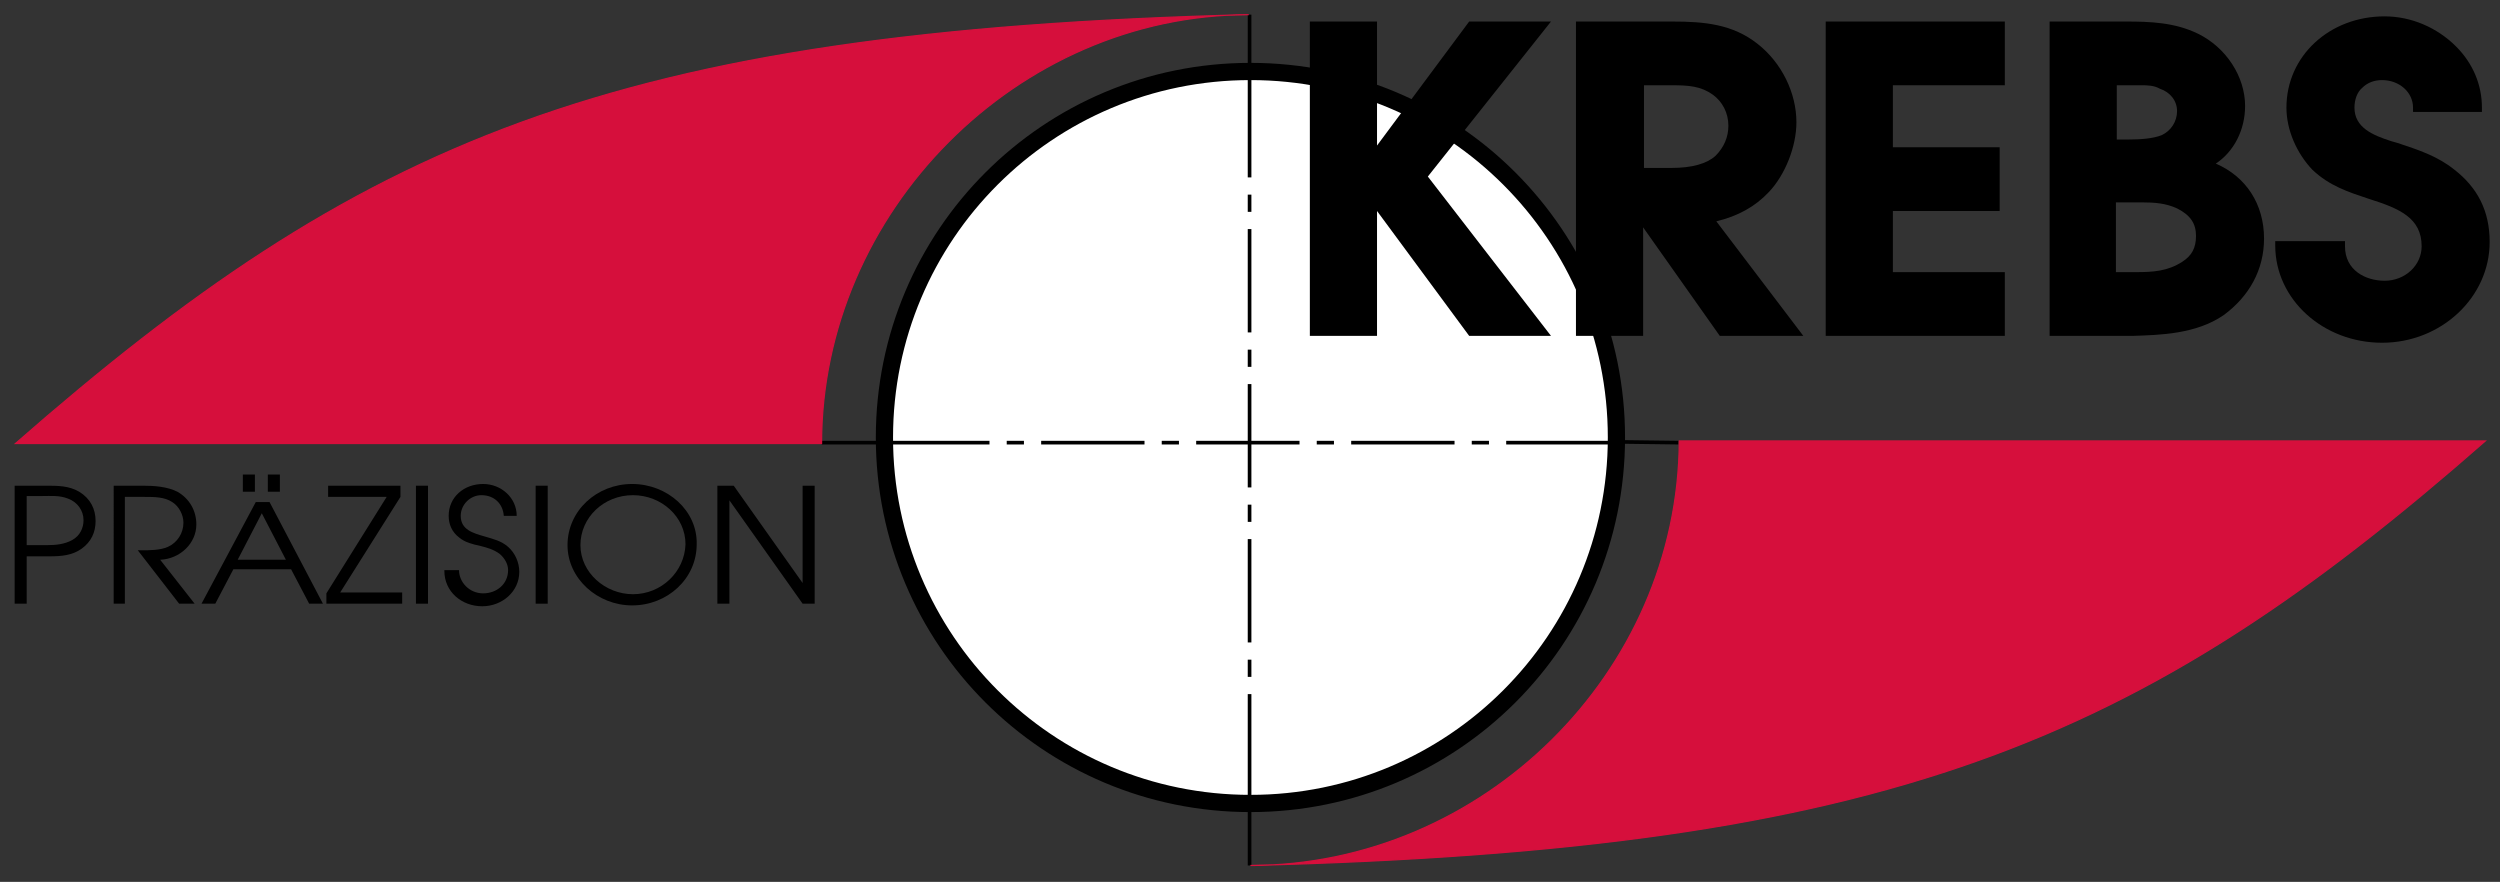
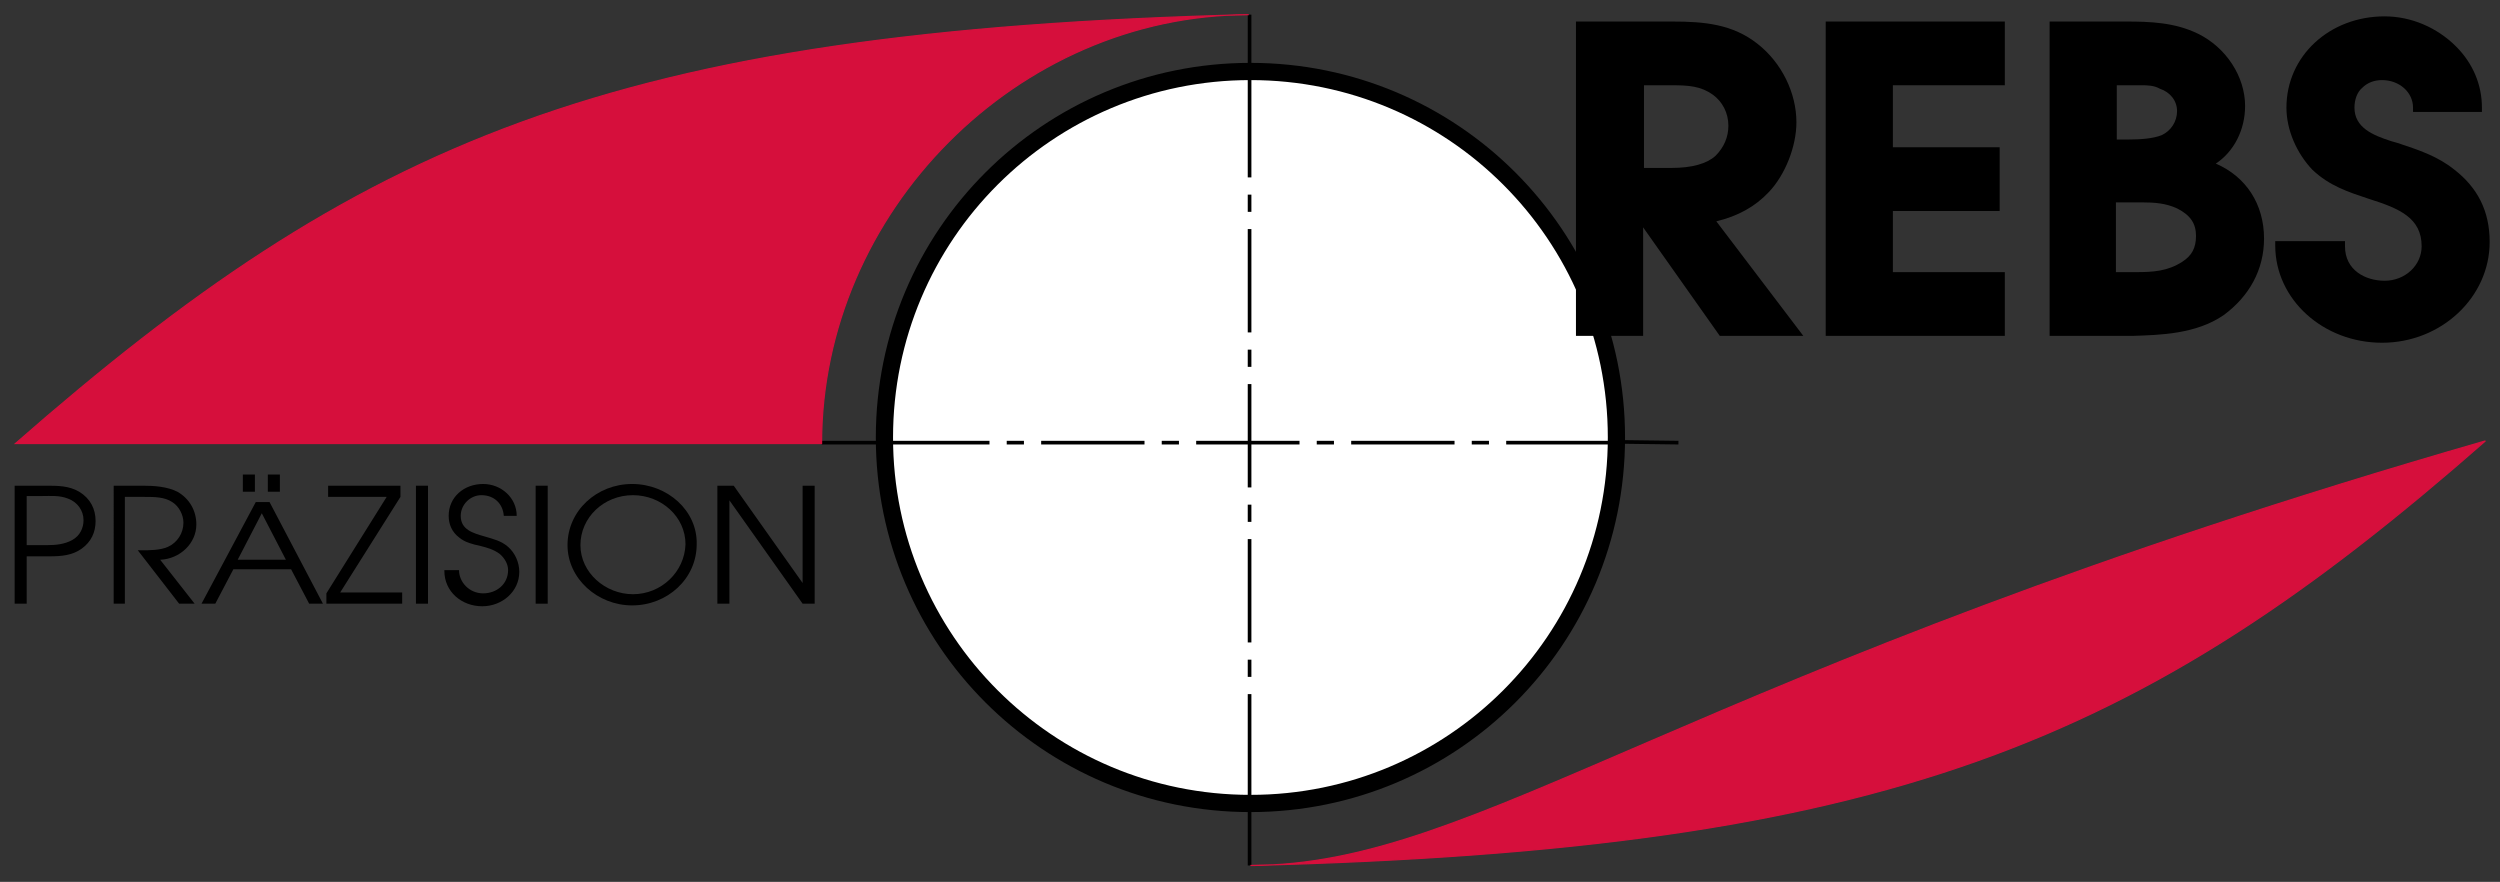
<svg xmlns="http://www.w3.org/2000/svg" version="1.1" id="Ebene_1" x="0px" y="0px" viewBox="0 0 290.3 102.4" style="enable-background:new 0 0 290.3 102.4;" xml:space="preserve">
  <rect x="0" y="0" width="290.3" height="102.4" fill="#333333" stroke="none" />
  <style type="text/css">

	.st0{fill:#FFFFFF;stroke:#000000;stroke-width:2;stroke-miterlimit:3.864;}

	.st1{fill:none;stroke:#000000;stroke-width:0.425;stroke-miterlimit:3.864;}

	.st2{fill:none;stroke:#000000;stroke-width:0.425;stroke-miterlimit:3.864;stroke-dasharray:12,2,2,2;}

	.st3{fill-rule:evenodd;clip-rule:evenodd;}

	.st4{fill:#D60F3C;stroke:#D60F3C;stroke-width:0.142;stroke-miterlimit:3.864;}

</style>
  <path class="st0" d="M102.7,50.8c0-23.5,19-42.5,42.5-42.5s42.5,19,42.5,42.5c0,23.5-19,42.5-42.5,42.5S102.7,74.3,102.7,50.8   L102.7,50.8z" />
  <g>
-     <polygon points="170.6,2.5 159.9,16.9 159.9,2.5 152.1,2.5 152.1,39 159.9,39 159.9,24.5 170.6,39 180.1,39 165.8,20.5 180.1,2.5      " />
    <path d="M205.4,22.3c1.9-2,3.2-5.3,3.2-8.1c0-3.4-1.7-6.9-4.5-9.1c-2.9-2.3-6.2-2.6-9.9-2.6H183V39h7.8V26.4l8.9,12.6h9.7    l-10.1-13.3C201.8,25.1,203.8,24,205.4,22.3z M190.8,9.9h3.3c2,0,3.4,0.1,4.8,1.1c1.1,0.8,1.8,2.1,1.8,3.6c0,1.3-0.5,2.5-1.5,3.5    c-1,0.9-2.7,1.4-5.1,1.4h-3.2V9.9z" />
    <polygon points="212,39 232.8,39 232.8,31.6 219.8,31.6 219.8,24.5 232.2,24.5 232.2,17.1 219.8,17.1 219.8,9.9 232.8,9.9     232.8,2.5 212,2.5  " />
    <path d="M257.3,19c2.1-1.4,3.4-3.9,3.4-6.7c0-3.4-2.2-6.8-5.5-8.4c-2.7-1.3-5.5-1.4-8.4-1.4l-8.8,0V39h9.7h0    c3.1-0.1,7.3-0.2,10.5-2.4c3-2.2,4.7-5.3,4.7-8.9C262.9,23.7,260.8,20.5,257.3,19z M255,27.4c0,1.4-0.5,2.3-1.6,3    c-1.7,1.1-3.4,1.2-5.4,1.2h-2.3v-8.1l3,0c1.5,0,2.8,0.1,4.1,0.7C254.4,25,255,26,255,27.4z M252.8,12.9c0,1.2-0.7,2.3-1.8,2.8    c-1,0.4-2.5,0.5-3.8,0.5l-1.4,0V9.9h0.7c0.3,0,0.7,0,1,0c0.4,0,0.7,0,1.1,0c0.7,0,1.5,0,2.2,0.4C252,10.7,252.8,11.7,252.8,12.9z" />
    <path d="M285,19.7c-2-1.6-4.2-2.3-6.6-3.1l-0.7-0.2c-2.2-0.7-4.3-1.6-4.3-3.9c0-0.9,0.3-1.8,0.9-2.3c0.6-0.6,1.4-0.9,2.3-0.9    c2,0,3.6,1.4,3.6,3.2l0,0.5h8l0-0.5c0-2.6-1-5.1-3-7.1c-2.2-2.2-5.2-3.5-8.3-3.5c-6.4,0-11.4,4.6-11.4,10.6c0,2.6,1.2,5.3,3,7.2    c2,1.9,4.2,2.6,6.6,3.4c3.5,1.1,6.1,2.2,6.1,5.5c0,2.2-1.9,4-4.3,4c-2.2,0-4.6-1.2-4.6-4V28h-8.1v0.5c0,6.3,5.6,11.3,12.4,11.3    c6.9,0,12.5-5.3,12.5-11.7C289.1,24.5,287.7,21.8,285,19.7z" />
  </g>
  <line class="st1" x1="102.9" y1="51.4" x2="95.4" y2="51.4" />
  <path class="st2" d="M102.9,51.4H188 M145.1,8.6v85.7" />
  <line class="st1" x1="187.2" y1="51.3" x2="194.9" y2="51.4" />
  <path class="st3" d="M1.7,70.1h1.4v-5.5h2.7c1.3,0,2.6-0.1,3.7-0.9c1.1-0.8,1.6-1.9,1.6-3.2c0-1.4-0.6-2.6-1.9-3.4   c-1.2-0.7-2.5-0.7-3.8-0.7H1.7V70.1L1.7,70.1z M3.1,63.3v-5.7h1.8c1,0,2-0.1,3,0.3c1.1,0.4,1.8,1.4,1.8,2.5c0,0.9-0.4,1.8-1.3,2.3   c-0.9,0.5-1.9,0.6-2.9,0.6H3.1L3.1,63.3z" />
  <path d="M13.1,70.1h1.4V57.7h2.3c1.1,0,2.3,0,3.2,0.6c0.8,0.5,1.3,1.5,1.3,2.4c0,1.2-0.7,2.3-1.8,2.8c-0.9,0.4-2.1,0.4-3.1,0.4h-0.4   l4.8,6.2h1.8l-4-5.1c2.3-0.1,4.2-1.9,4.2-4.1c0-1.6-0.8-3-2.2-3.8c-1.2-0.6-2.7-0.7-4-0.7h-3.4V70.1L13.1,70.1z" />
  <path class="st3" d="M28.2,55.1v2h1.4v-2H28.2L28.2,55.1z M31.1,55.1v2h1.4v-2H31.1L31.1,55.1z M23.4,70.1H25l2.1-4h6.7l2.1,4h1.6   l-6.2-11.8h-1.6L23.4,70.1L23.4,70.1z M27.6,65l2.8-5.4l2.8,5.4H27.6L27.6,65z" />
  <polygon points="37.9,70.1 46.7,70.1 46.7,68.8 39.5,68.8 46.5,57.7 46.5,56.4 38.1,56.4 38.1,57.7 44.9,57.7 37.9,68.9 37.9,70.1    " />
  <polygon points="48.3,70.1 49.7,70.1 49.7,56.4 48.3,56.4 48.3,70.1 " />
  <path d="M51.6,66.3c0,2.4,2,4.1,4.4,4.1c2.3,0,4.3-1.7,4.3-4c0-1.1-0.5-2.2-1.3-2.9c-0.8-0.7-1.7-0.9-2.7-1.2   c-1.4-0.4-2.8-0.8-2.8-2.4c0-1.3,1.1-2.4,2.4-2.4c1.5,0,2.5,1,2.6,2.4H60c0-2.1-1.8-3.7-3.9-3.7c-2.2,0-4,1.5-4,3.7   c0,1,0.4,1.9,1.2,2.5c0.7,0.6,1.6,0.8,2.5,1c0.8,0.2,1.5,0.4,2.2,0.9c0.6,0.5,1,1.2,1,1.9c0,1.6-1.3,2.7-2.9,2.7   c-1.6,0-2.8-1.3-2.8-2.7H51.6L51.6,66.3z" />
  <polygon points="62.2,70.1 63.6,70.1 63.6,56.4 62.2,56.4 62.2,70.1 " />
  <path class="st3" d="M73.4,56.2c-4.1,0-7.5,3.1-7.5,7.1c0,3.9,3.5,7,7.5,7c4.1,0,7.5-3.1,7.5-7.1C81,59.3,77.5,56.2,73.4,56.2   L73.4,56.2z M73.5,69c-3.2,0-6.1-2.5-6.1-5.7c0-3.2,2.7-5.8,6.1-5.8c3.3,0,6.1,2.5,6.1,5.7C79.5,66.4,76.8,69,73.5,69L73.5,69z" />
  <polygon points="83.3,70.1 84.7,70.1 84.7,58.1 93.2,70.1 94.6,70.1 94.6,56.4 93.2,56.4 93.2,67.7 85.2,56.4 83.3,56.4 83.3,70.1    " />
  <path class="st1" d="M145.1,100.5v-7.4 M145.1,9.1V1.7" />
  <path class="st4" d="M145,1.7C70.8,3.6,41.8,16.5,1.8,51.5h93.6C95.4,24.6,118.1,1.7,145,1.7L145,1.7z" />
-   <path class="st4" d="M145.2,100.5c74.3-1.9,103.4-14.2,143.4-49.3h-93.6C194.9,78.2,172.1,100.5,145.2,100.5L145.2,100.5z" />
+   <path class="st4" d="M145.2,100.5c74.3-1.9,103.4-14.2,143.4-49.3C194.9,78.2,172.1,100.5,145.2,100.5L145.2,100.5z" />
</svg>